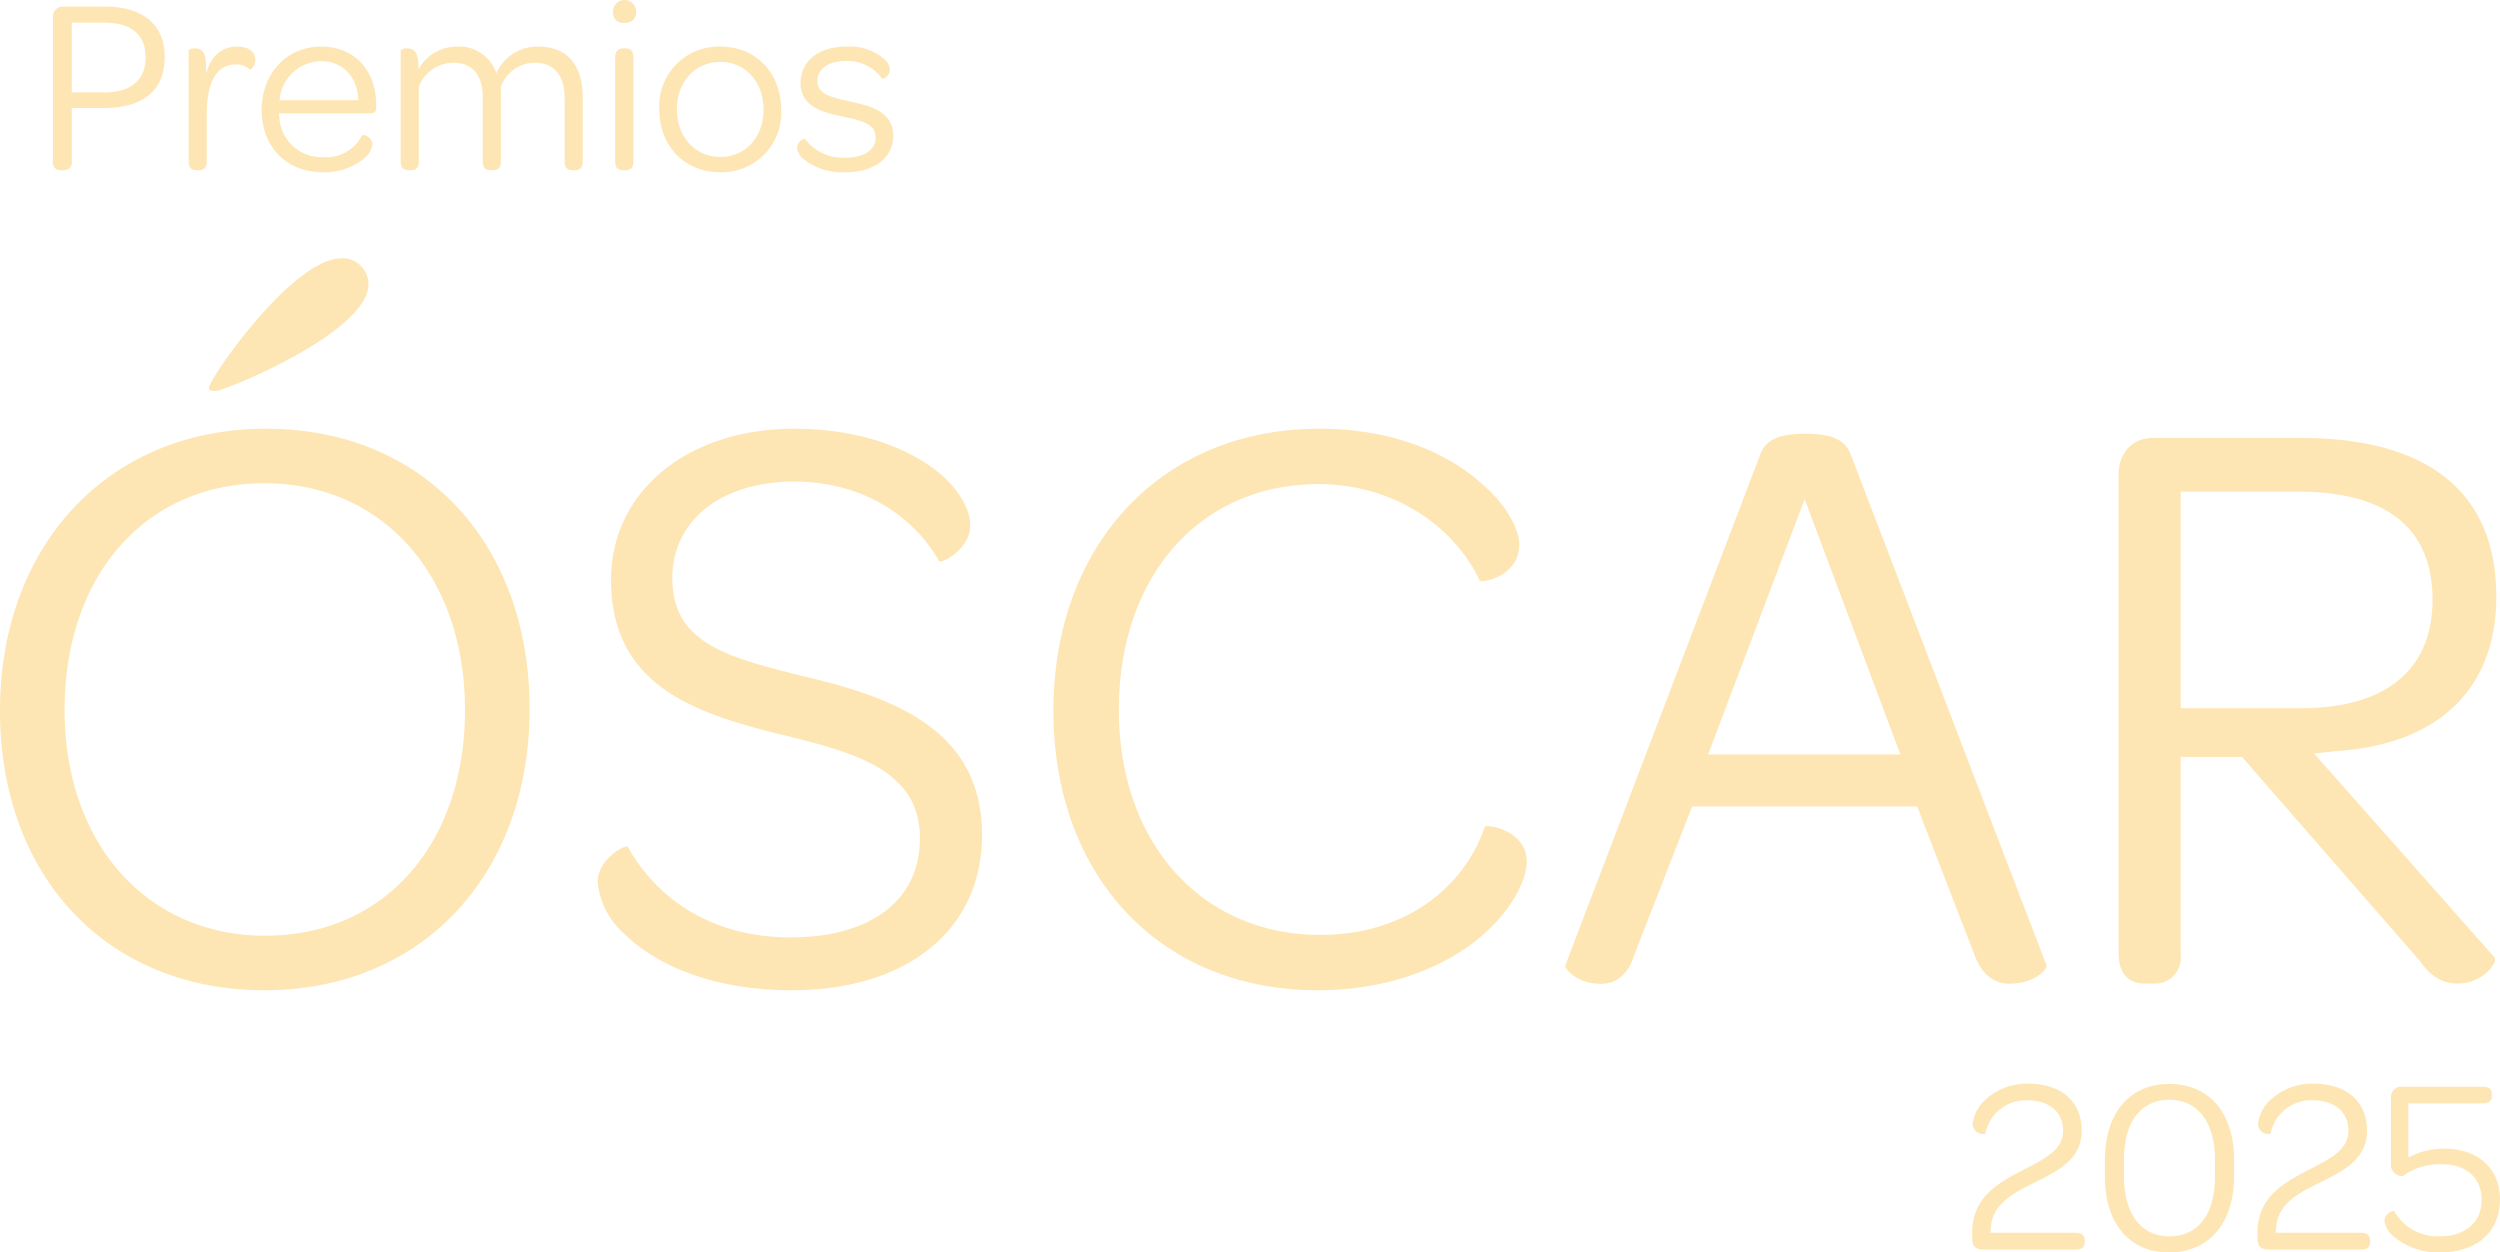
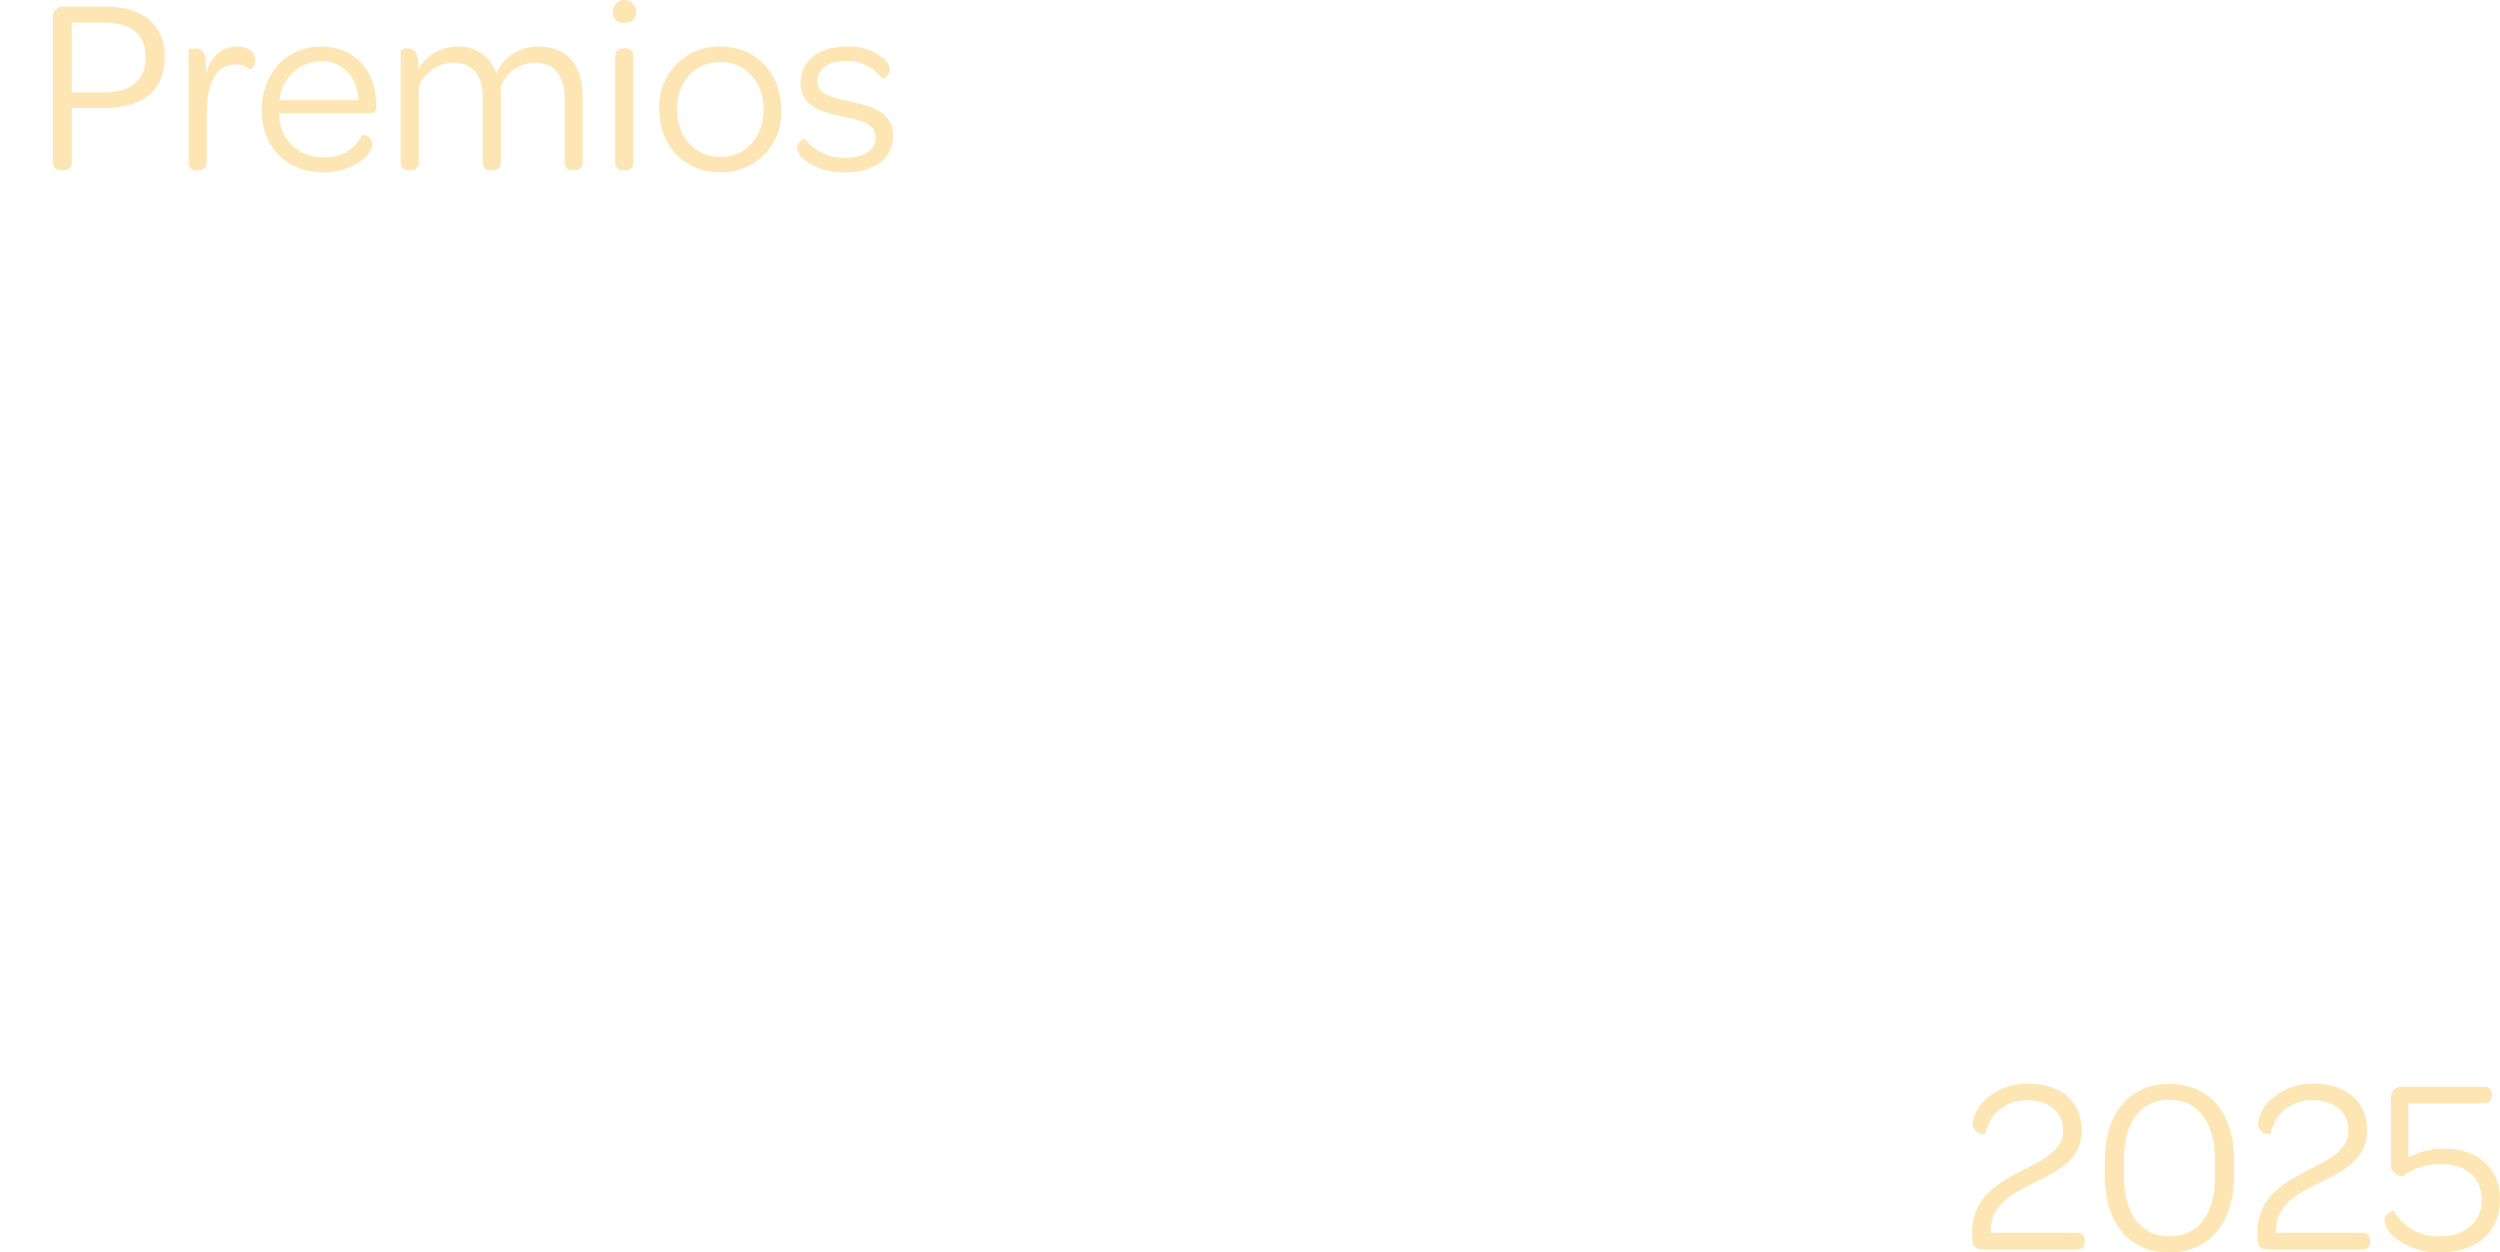
<svg xmlns="http://www.w3.org/2000/svg" width="297.836" height="149.204" viewBox="0 0 297.836 149.204">
  <g id="Grupo_3389" data-name="Grupo 3389" transform="translate(-4896.704 2363.204)">
-     <path id="Trazado_4587" data-name="Trazado 4587" d="M63.9,39.7c1.1,0,18.2-7,18.2-12.7a3.077,3.077,0,0,0-3.2-3.1c-5.9,0-15.8,14.4-15.8,15.4C63.1,39.6,63.2,39.7,63.9,39.7Zm5.8,71.4c18.8,0,31.6-13.8,31.6-33.5S88.7,44.2,69.9,44.2,38.2,58.1,38.2,77.8,50.9,111.1,69.7,111.1Zm.1-6.5c-14.1,0-23.9-11-23.9-26.9,0-16.1,9.7-27,23.8-27,14.2,0,23.9,11.1,23.9,27C93.6,93.7,84,104.6,69.8,104.6Zm42.7-.3c3.7,3.7,10.5,6.8,20,6.8,13.8,0,22.7-7.2,22.7-18.5,0-12.4-10.3-16.3-20.8-18.8-9.3-2.3-16.1-3.9-16.1-11.8,0-7,6-11.5,14.5-11.5,8.6,0,14.5,4.5,17.3,9.5.2.3,3.7-1.4,3.7-4.3,0-1.7-1.1-3.8-3.1-5.7-3.4-3.1-9.5-5.8-17.9-5.8-12.6,0-21.8,7.4-21.8,18,0,12.5,9.8,15.8,19.7,18.3,9.1,2.2,17.1,4.2,17.1,12.5,0,7.4-5.9,11.8-15.4,11.8-10.1,0-16.4-5.3-19.4-10.8-.3-.3-3.6,1.5-3.6,4.2A9.37,9.37,0,0,0,112.5,104.3Zm51.2-26.5c0,19.6,12.6,33.3,31.5,33.3,9.2,0,16.1-3.3,20-6.9,3.3-3,4.9-6.4,4.9-8.4,0-3.8-4.8-4.5-5-4.2-2.4,7.1-9.3,12.9-19.6,12.9-14.2,0-24-11-24-26.8,0-16,9.7-26.9,23.8-26.9,8.5,0,15.9,4.6,19.2,11.5.3.3,4.7-.5,4.7-4.3,0-1.8-1.5-4.7-4.3-7.1-3.8-3.5-10.3-6.7-19.5-6.7C176.5,44.2,163.7,58.1,163.7,77.8Zm64.7,32.5c1.7.2,3.6-.5,4.5-3.4l6.9-17.7h26.8l6.8,17.6c1,2.8,2.8,3.7,4.7,3.5,2.3-.1,4.1-1.6,3.9-2.2L258.7,47.3c-.6-1.6-1.9-2.5-5.4-2.5s-4.8.9-5.4,2.5l-23.2,60.8C224.5,108.6,226.2,110.2,228.4,110.3ZM241.7,83l11.5-30.4L264.6,83Zm52.1,27.3h.9a3.075,3.075,0,0,0,3.3-3.4V83.3h7.3l21.1,24.2c1.4,2,2.8,2.8,4.6,2.8,3.1,0,4.8-2.6,4.4-3.1L313.9,82.9l2.7-.3c12.1-.8,19-7.4,19-18.4,0-12.4-8.1-18.9-23.3-18.9H294.7c-2.5,0-4.1,1.8-4.1,4.4v56.9C290.6,109.1,291.7,110.3,293.8,110.3ZM298,77.5V51.7h14c10.6,0,16,4.4,16,12.9,0,7.9-5.1,12.9-15.7,12.9Z" transform="translate(4858.5 -2356.33)" fill="#fee6b4" />
    <path id="Trazado_4586" data-name="Trazado 4586" d="M3.15,33.09h.3a.923.923,0,0,0,.99-1.02V25.68H8.22c4.8,0,7.29-2.16,7.29-6.09,0-3.84-2.58-6-7.17-6H3.42a1.206,1.206,0,0,0-1.23,1.32V32.07A.888.888,0,0,0,3.15,33.09Zm5.13-9.27H4.44V15.51H8.31c3.24,0,4.92,1.44,4.92,4.14C13.23,22.32,11.55,23.82,8.28,23.82Zm15.9-5.46c-1.83,0-3.15,1.05-3.72,3.21,0-.54-.03-1.05-.06-1.56-.12-1.14-.66-1.44-1.26-1.44a1.049,1.049,0,0,0-.78.24V32.07c0,.78.39,1.02.99,1.02h.24c.54,0,.93-.27.93-1.02V26.4c0-3.6,1.08-5.91,3.42-5.91a2.349,2.349,0,0,1,1.71.6c.06.06.66-.3.66-1.17C26.31,18.99,25.47,18.36,24.18,18.36Zm2.88,7.56c0,4.38,2.94,7.41,7.29,7.41a7.355,7.355,0,0,0,4.77-1.53,2.649,2.649,0,0,0,1.14-1.77,1.224,1.224,0,0,0-1.23-1.14,4.738,4.738,0,0,1-4.65,2.64,5.042,5.042,0,0,1-5.22-4.8,2.125,2.125,0,0,1-.03-.42H39.96c.54,0,.75-.18.75-.69v-.21c0-4.23-2.58-7.05-6.57-7.05C30.03,18.36,27.06,21.57,27.06,25.92Zm11.52-1.17H29.19a5.036,5.036,0,0,1,4.95-4.65C36.75,20.1,38.46,21.96,38.58,24.75ZM60,18.36a5.341,5.341,0,0,0-4.98,3.18,4.673,4.673,0,0,0-4.74-3.18,5.227,5.227,0,0,0-4.53,2.7l-.03-.72c-.06-1.44-.66-1.77-1.32-1.77a1.118,1.118,0,0,0-.78.24V32.07c0,.78.42,1.02.96,1.02h.27c.54,0,.93-.24.93-1.02V23.13a4.482,4.482,0,0,1,4.02-2.85c2.4,0,3.6,1.5,3.6,4.11v7.68c0,.78.39,1.02.96,1.02h.24c.54,0,.96-.24.96-1.02V23.13a4.35,4.35,0,0,1,3.99-2.85c2.37,0,3.6,1.53,3.6,4.29v7.5c0,.78.39,1.02.96,1.02h.24c.57,0,.96-.24.96-1.02V24.39C65.31,20.61,63.51,18.36,60,18.36Zm8.91-4.17a1.232,1.232,0,0,0,1.35,1.35,1.263,1.263,0,0,0,1.41-1.35,1.38,1.38,0,1,0-2.76,0Zm.27,17.88c0,.78.39,1.02.96,1.02h.24c.57,0,.96-.24.96-1.02V19.62c0-.81-.39-1.05-.96-1.05h-.24c-.57,0-.96.27-.96,1.05Zm5.25-6.24c0,4.35,2.97,7.5,7.26,7.5a7.075,7.075,0,0,0,7.26-7.44c0-4.38-3-7.53-7.23-7.53A7.09,7.09,0,0,0,74.43,25.83Zm12.42.06c0,3.27-2.16,5.61-5.13,5.61-3,0-5.19-2.37-5.19-5.67s2.19-5.64,5.19-5.64S86.85,22.59,86.85,25.89Zm4.86,5.94a7.381,7.381,0,0,0,4.89,1.5c3.51,0,5.7-1.74,5.7-4.35,0-2.94-2.82-3.57-5.16-4.08-2.37-.54-3.87-.9-3.87-2.46,0-1.38,1.26-2.37,3.45-2.37a5.049,5.049,0,0,1,4.26,2.13,1.2,1.2,0,0,0,.93-1.08,1.756,1.756,0,0,0-.54-1.14,6.3,6.3,0,0,0-4.68-1.62c-3.3,0-5.43,1.77-5.43,4.32,0,2.91,2.76,3.54,4.95,3.99,2.43.54,3.99.87,3.99,2.55,0,1.41-1.32,2.37-3.57,2.37a5.663,5.663,0,0,1-4.86-2.25,1.16,1.16,0,0,0-.93,1.05A2,2,0,0,0,91.71,31.83Z" transform="translate(4900.817 -2376.014)" fill="#fee6b4" />
    <path id="Trazado_4588" data-name="Trazado 4588" d="M7.63,33H18.49c.75,0,1.08-.33,1.08-.93v-.18c0-.57-.33-.9-1.08-.9H8.32l.06-.6c.18-2.76,2.52-4.08,5.25-5.4,3-1.47,5.58-2.85,5.58-6.18,0-3.36-2.34-5.58-6.36-5.58a7.282,7.282,0,0,0-5.1,1.89,4.59,4.59,0,0,0-1.53,2.94,1.225,1.225,0,0,0,1.5,1.14,4.907,4.907,0,0,1,4.98-3.99c2.73,0,4.29,1.47,4.29,3.6,0,2.37-2.25,3.39-4.89,4.77-3,1.53-5.94,3.3-5.94,7.38v.75C6.16,32.64,6.61,33,7.63,33Zm21.99.33c4.77,0,7.74-3.51,7.74-9.09V22.29c0-5.55-2.94-9.03-7.71-9.03-4.74,0-7.68,3.48-7.68,9.06V24.3C21.97,29.88,24.88,33.33,29.62,33.33Zm.03-1.92c-3.36,0-5.4-2.64-5.4-7.11V22.23c0-4.44,2.01-7.08,5.4-7.08s5.43,2.67,5.43,7.14v2.04C35.08,28.8,33.07,31.41,29.65,31.41ZM41.62,33H52.48c.75,0,1.08-.33,1.08-.93v-.18c0-.57-.33-.9-1.08-.9H42.31l.06-.6c.18-2.76,2.52-4.08,5.25-5.4,3-1.47,5.58-2.85,5.58-6.18,0-3.36-2.34-5.58-6.36-5.58a7.282,7.282,0,0,0-5.1,1.89,4.59,4.59,0,0,0-1.53,2.94,1.225,1.225,0,0,0,1.5,1.14,4.907,4.907,0,0,1,4.98-3.99c2.73,0,4.29,1.47,4.29,3.6,0,2.37-2.25,3.39-4.89,4.77-3,1.53-5.94,3.3-5.94,7.38v.75C40.15,32.64,40.6,33,41.62,33Zm20.25.33c4.35,0,7.17-2.37,7.17-6.33,0-3.72-2.7-6.03-6.63-6.03a8.9,8.9,0,0,0-4.29,1.05V15.57h8.91c.69,0,1.05-.3,1.05-.9v-.15c0-.63-.36-.93-1.05-.93H57.28a1.206,1.206,0,0,0-1.23,1.32v7.86a1.338,1.338,0,0,0,1.41,1.47,7.429,7.429,0,0,1,4.68-1.41c2.85,0,4.71,1.59,4.71,4.23,0,2.7-1.95,4.35-4.98,4.35a5.882,5.882,0,0,1-5.43-3c-.09-.12-1.17.3-1.17,1.14a2.978,2.978,0,0,0,1.26,2.01A8.183,8.183,0,0,0,61.87,33.33Z" transform="translate(5125.5 -2247.33)" fill="#fee6b4" />
  </g>
</svg>